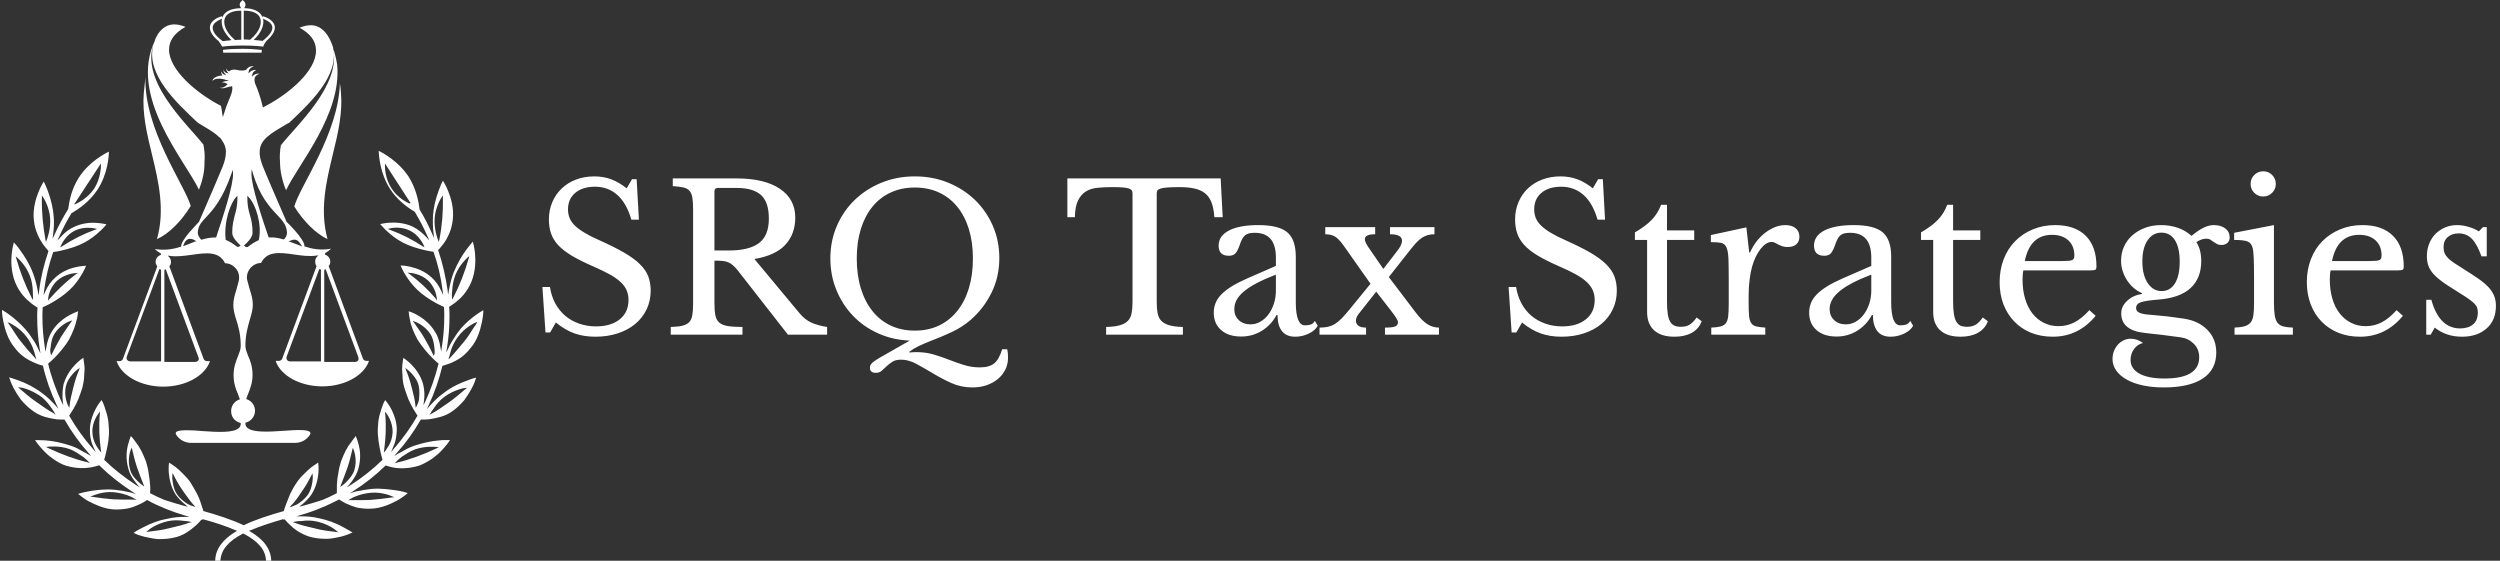
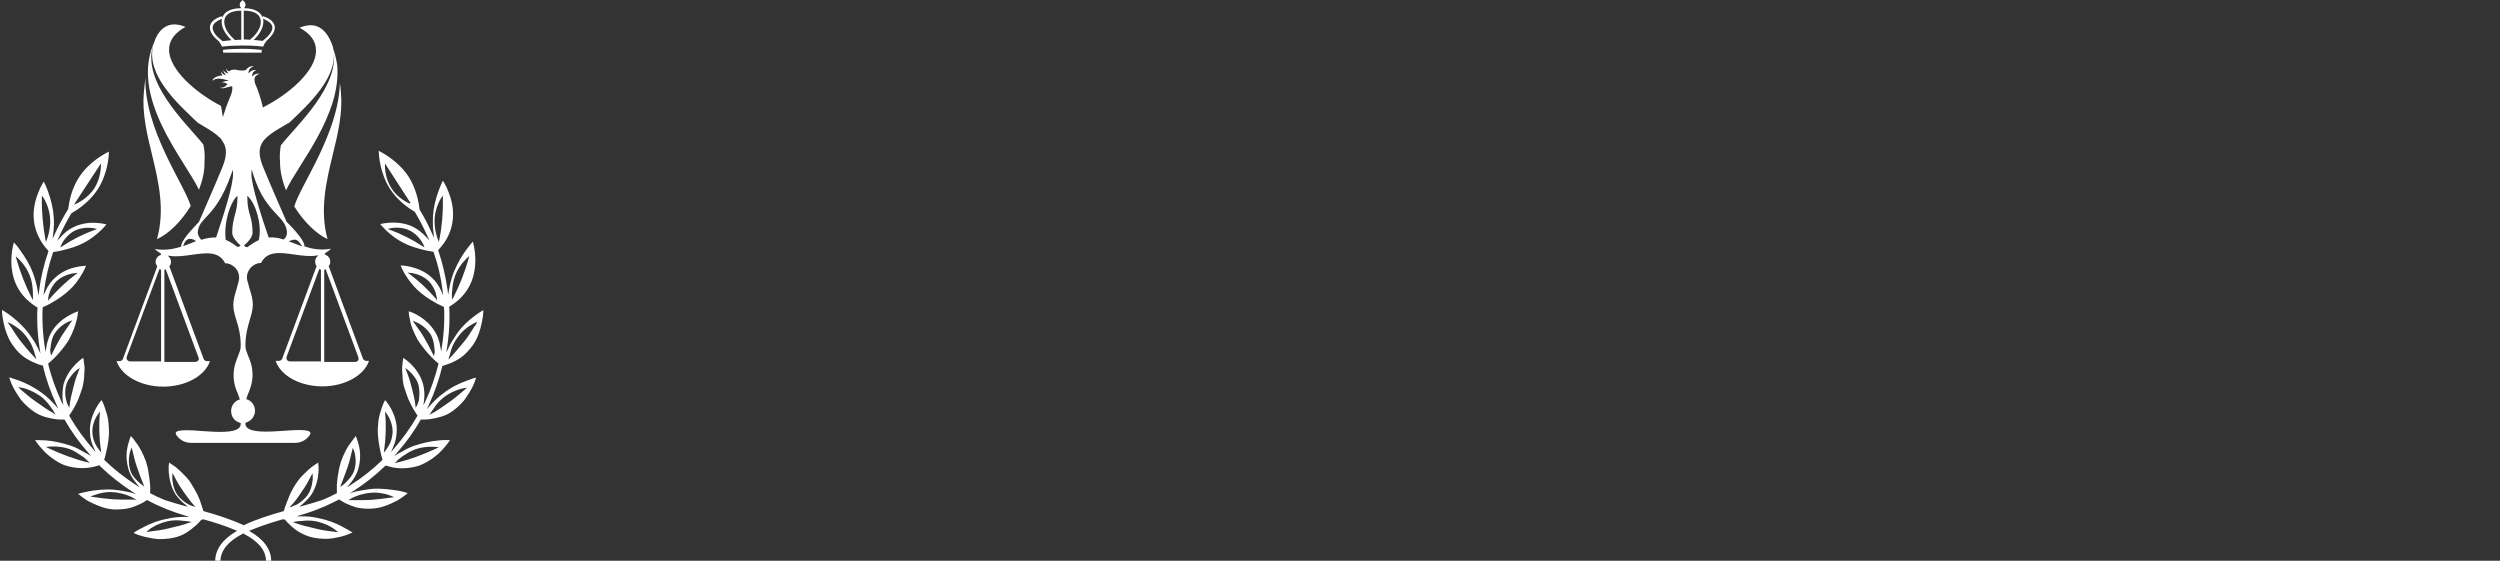
<svg xmlns="http://www.w3.org/2000/svg" width="1226" height="275" viewBox="0 0 1226 275" fill="none">
  <rect x="0" y="0" width="1226" height="275" fill="#333333" stroke="none" />
  <path d="M74.548 75.844C71.989 65.489 69.699 55.538 70.507 45.721C70.776 42.897 71.046 40.342 71.315 37.922C70.642 63.472 90.308 90.232 93.541 100.99C88.961 108.521 82.765 114.707 76.973 117.262C81.014 103.007 77.781 89.156 74.548 75.844ZM109.301 24.474C109.436 25.012 109.436 25.55 109.436 25.819H128.295C128.295 25.55 128.294 25.012 128.429 24.474C125.6 24.205 122.368 23.936 118.865 23.936C115.228 23.936 111.995 24.071 109.301 24.474ZM237 152.09C237 152.359 237 152.763 237 153.301C236.865 154.645 236.731 156.259 236.326 158.007C235.518 161.773 234.171 166.748 230.804 170.648C229.187 172.665 227.571 174.279 225.82 175.489C224.203 176.565 222.452 177.506 220.701 178.178C219.489 178.582 218.276 178.985 217.199 179.389H216.929V179.523C215.313 186.112 213.158 192.433 210.329 198.484L209.386 200.636L210.868 198.888C212.619 197.005 214.639 194.853 217.468 192.836C221.374 189.743 225.685 187.861 228.648 186.785C230.938 185.844 232.689 185.306 233.498 185.171C233.228 186.112 232.555 188.264 231.208 190.685C230.4 192.164 229.187 194.181 227.705 196.198C225.954 198.215 224.203 199.963 222.317 201.308C220.566 202.653 218.546 203.729 216.121 204.401C214.235 204.939 212.349 205.342 210.463 205.611C209.116 205.746 207.904 205.746 206.692 205.746H206.422L206.288 205.88C203.055 211.528 199.148 217.042 194.703 222.017L193.356 223.631L195.107 222.555C195.646 222.286 196.185 221.883 196.858 221.614C198.475 220.672 200.63 219.462 202.92 218.655C207.365 217.176 211.676 216.235 215.447 215.966C217.872 215.697 219.758 215.831 220.701 215.831C220.162 216.638 218.815 218.521 216.929 220.538C216.256 221.21 215.582 222.017 214.774 222.689C213.831 223.496 212.888 224.169 212.08 224.841C209.655 226.455 207.635 227.531 205.614 228.337C200.361 229.951 195.781 229.817 192.952 229.279C191.74 229.01 190.393 228.741 189.315 228.337H189.046L188.911 228.472C184.196 233.044 178.943 237.213 173.42 240.709L171.534 241.919L173.689 241.247C174.363 240.978 174.902 240.978 175.441 240.844C177.192 240.44 179.347 240.171 182.176 239.768C186.756 239.364 191.201 240.037 194.973 240.575C197.397 240.978 199.148 241.516 199.957 241.785C199.283 242.457 197.532 243.802 195.107 245.281C191.336 247.298 186.89 249.315 181.906 249.45C179.616 249.584 177.192 249.315 175.037 248.912C173.151 248.374 171.4 247.702 169.648 246.895C168.571 246.357 167.493 245.685 166.415 245.012L166.281 244.878L166.146 245.012C163.721 246.223 161.297 247.433 158.872 248.509H158.737C155.1 250.122 151.329 251.467 147.557 252.543L145.402 253.215H147.692C150.251 253.215 153.215 253.35 156.448 254.156C160.354 254.963 164.395 256.308 168.436 258.594C170.591 259.67 172.208 260.746 172.881 261.149C171.938 261.553 169.918 262.494 167.224 263.166C164.799 263.704 162.778 264.108 160.758 264.242C158.064 264.242 155.639 264.108 153.349 263.57C151.194 263.166 149.039 262.225 146.884 261.015C145.267 260.073 143.651 258.863 142.304 257.518C141.361 256.711 140.552 255.77 139.744 254.829L139.61 254.694L139.071 254.829C139.071 254.829 139.071 254.829 138.936 254.829V254.56L138.532 254.694C133.817 256.039 127.89 257.922 122.772 260.073L122.098 260.342L122.637 260.611C129.507 264.645 132.874 269.352 133.009 275H130.45C130.315 269.755 126.678 265.452 119.404 261.687L119.269 261.553L119.135 261.687C111.861 265.452 108.358 269.755 108.089 275H105.53C105.664 269.352 109.032 264.645 115.767 260.611L116.306 260.342L115.632 260.073C110.648 257.922 104.856 256.039 99.737 254.694L99.333 254.56V254.963C99.199 254.963 99.064 254.963 98.929 254.829H98.794L98.66 254.963C97.852 255.905 97.043 256.846 96.1 257.653C94.619 258.998 93.137 260.073 91.521 261.149C89.365 262.494 87.21 263.301 85.055 263.704C82.765 264.242 80.34 264.377 77.646 264.377C75.626 264.242 73.605 263.839 71.18 263.301C68.352 262.628 66.331 261.822 65.523 261.284C66.196 260.746 67.813 259.804 69.968 258.729C74.009 256.577 78.05 255.098 81.957 254.425C85.189 253.619 88.153 253.484 90.712 253.484H93.002L90.712 252.812C84.381 250.929 78.185 248.509 72.258 245.281L72.123 245.147L71.989 245.281C71.046 245.954 69.968 246.626 68.756 247.164C67.004 247.971 65.119 248.778 63.368 249.181C61.078 249.719 58.788 249.853 56.363 249.853C51.379 249.719 46.934 247.567 43.162 245.685C40.737 244.205 39.121 242.861 38.313 242.188C39.121 241.919 41.007 241.381 43.297 240.978C47.069 240.306 51.514 239.768 56.094 240.171C58.922 240.44 61.078 240.844 62.829 241.247C63.368 241.381 63.906 241.516 64.58 241.65L66.735 242.323L64.849 241.112C59.327 237.482 54.073 233.447 49.358 228.875L48.82 228.203H48.55C47.338 228.606 46.126 228.875 44.913 229.144C42.084 229.682 37.639 229.951 32.251 228.337C30.231 227.665 28.21 226.589 25.785 224.841C24.843 224.169 23.9 223.496 23.091 222.689C22.283 221.883 21.475 221.21 20.936 220.538C19.05 218.521 17.703 216.638 17.164 215.831C18.107 215.831 19.993 215.831 22.418 215.966C26.189 216.235 30.5 217.176 34.945 218.655C37.37 219.462 39.39 220.672 41.007 221.614C41.68 221.883 42.219 222.286 42.758 222.555L44.644 223.631L43.297 222.017C38.852 217.042 34.945 211.528 31.712 205.88L31.578 205.746H31.308C30.096 205.746 28.749 205.746 27.537 205.611C25.651 205.342 23.765 204.939 21.879 204.401C19.454 203.594 17.299 202.518 15.683 201.174C13.797 199.829 12.046 198.081 10.295 196.064C8.813 194.046 7.6 192.029 6.792 190.55C5.445 187.995 4.772 185.978 4.502 185.037C5.31 185.306 7.196 185.844 9.352 186.65C12.315 187.726 16.626 189.743 20.532 192.702C23.226 194.584 25.381 196.87 27.133 198.753L28.614 200.501L27.671 198.35C24.842 192.298 22.552 185.978 21.071 179.389V179.254H20.801C19.589 178.985 18.377 178.582 17.299 178.044C15.548 177.372 13.797 176.43 12.18 175.355C10.429 174.144 8.678 172.531 7.196 170.513C3.829 166.479 2.482 161.638 1.674 157.873C1.269 156.125 1.135 154.511 1 153.166C1 152.628 1 152.225 1 151.956C2.886 153.032 9.486 157.335 14.336 163.79C14.605 164.193 14.874 164.597 15.144 165C16.221 166.479 17.299 168.093 17.973 169.572C18.377 170.245 18.646 170.782 18.781 171.186L19.858 173.337L19.454 170.917C18.646 165.807 18.242 160.697 18.242 155.721C18.242 154.377 18.242 152.897 18.377 151.149V150.88L18.242 150.746C17.164 150.073 16.087 149.401 15.144 148.594C12.719 146.711 9.486 143.484 7.466 138.509C5.31 133.13 5.445 127.616 5.715 124.792C5.984 121.968 6.523 119.817 6.792 118.875C7.466 119.548 8.678 120.892 10.025 122.91C11.911 125.465 14.47 129.364 16.221 134.071C17.164 136.626 17.973 139.45 18.511 142.677L18.916 144.963L19.185 142.677C19.993 135.954 21.61 129.499 23.765 123.178V123.044L23.63 122.91C22.822 121.968 22.014 121.027 21.206 119.951C19.454 117.396 17.164 113.362 16.625 108.117C15.952 102.335 17.703 97.091 18.781 94.401C19.32 92.922 19.993 91.577 20.801 90.098C21.071 89.694 21.34 89.291 21.475 89.022C21.879 89.829 22.687 91.577 23.495 93.729C25.112 98.166 26.055 102.335 26.324 106.1C26.594 108.924 26.459 111.883 26.055 114.841L25.785 117.127L26.728 115.11C28.614 110.807 30.904 106.638 33.463 102.469V102.335C34.002 98.301 35.215 92.384 38.717 87.005C43.566 79.474 51.379 75.306 53.4 74.364C53.4 76.516 52.861 85.257 47.877 92.922C43.97 98.973 38.178 102.738 35.215 104.487H35.08C32.79 108.252 30.769 112.152 29.018 116.051L28.075 118.068L29.557 116.455C31.578 114.169 33.733 112.421 36.157 111.345C40.333 109.328 44.644 109.059 47.473 109.328C49.763 109.462 51.514 109.866 52.187 110C52.053 110.134 51.918 110.403 51.783 110.538C51.244 111.21 50.436 112.017 49.493 112.958C46.799 115.513 44.105 117.531 41.007 119.144C37.909 120.758 34.137 121.968 29.961 122.91C28.749 123.179 27.537 123.447 26.189 123.582H26.055V123.716C23.899 129.902 22.418 136.222 21.61 142.677L21.34 144.829L22.283 142.812C23.495 140.122 25.112 137.836 27.133 136.088C30.5 132.995 34.541 131.516 37.37 130.978C39.525 130.44 41.276 130.44 42.219 130.306C41.95 130.978 41.411 132.323 40.468 133.936C38.582 137.164 36.562 139.988 34.002 142.274C31.578 144.56 28.345 146.846 24.438 148.998C23.361 149.535 22.148 150.208 21.071 150.611L20.936 150.746V150.88C20.801 152.494 20.801 153.973 20.801 155.318C20.801 160.293 21.205 165.403 22.014 170.513L22.283 172.531L22.687 170.513C22.822 169.841 22.957 169.169 23.091 168.362C23.63 166.479 24.169 164.462 25.516 162.445C29.557 155.856 36.562 153.301 38.313 152.628C38.313 152.897 38.313 153.032 38.178 153.435C38.178 153.973 38.043 154.645 37.909 155.452C37.909 155.856 37.774 156.259 37.639 156.663C37.1 159.352 35.754 162.983 33.868 166.479C32.79 168.362 31.443 170.11 30.231 171.589C29.153 172.934 27.941 174.279 26.594 175.623C25.651 176.565 24.708 177.372 23.765 178.178L23.63 178.313V178.447C25.112 184.768 27.402 190.954 30.096 196.87L31.039 198.753L30.769 196.736C30.5 194.046 30.635 191.088 31.174 188.399C32.521 183.961 35.08 180.599 37.1 178.582C38.717 176.968 40.064 175.892 40.872 175.489C41.007 176.161 41.142 177.641 41.411 179.523C41.546 180.868 41.411 182.482 41.276 184.23C41.276 186.112 40.872 187.995 40.468 189.878C39.794 192.029 39.121 193.912 38.447 195.66C37.774 197.274 36.966 198.888 36.023 200.501C35.349 201.577 34.676 202.653 34.002 203.729L33.868 203.863L34.002 203.998C37.235 209.645 41.142 215.024 45.452 220L46.934 221.748L45.991 219.597C45.721 218.924 45.452 218.252 45.183 217.714C44.509 215.831 44.105 213.68 44.105 211.394C43.97 208.032 44.913 204.267 47.069 200.232C48.146 198.215 49.224 196.87 49.763 196.198C50.167 196.736 50.84 198.081 51.379 199.829C51.648 200.501 51.783 201.308 52.053 201.98C52.322 202.787 52.591 203.594 52.726 204.401C53.13 206.015 53.265 207.897 53.4 210.183C53.669 214.218 52.861 218.521 52.053 221.748C51.783 222.958 51.514 224.169 51.11 225.379V225.513L51.244 225.648C55.959 230.22 61.212 234.254 66.735 237.885L68.486 238.961L67.139 237.347C66.6 236.675 66.196 236.137 65.792 235.599C64.311 233.582 63.502 231.834 62.964 229.951C61.616 225.244 62.02 221.076 62.694 218.386C63.233 216.235 63.906 214.487 64.176 213.814C64.715 214.352 65.657 215.428 66.735 217.042C68.352 219.059 70.103 222.286 71.585 226.32C72.123 228.068 72.662 230.086 72.931 232.372C73.201 233.985 73.47 235.868 73.605 237.751C73.74 239.095 73.74 240.306 73.605 241.516V241.785L73.74 241.919C76.03 243.13 78.32 244.205 80.609 245.147L81.014 245.281C84.247 246.357 87.614 247.298 90.443 248.105L92.059 248.509L90.847 247.433C89.096 246.088 87.614 244.474 86.267 242.726C83.708 238.826 83.034 234.523 82.765 231.699C82.63 229.413 82.765 227.665 82.9 226.858C83.573 227.262 84.785 228.068 86.267 229.144C87.345 229.951 88.557 231.161 89.769 232.372C91.117 233.716 92.463 235.061 93.541 236.809C94.619 238.557 95.696 240.44 96.639 242.188C97.448 243.802 98.121 245.416 98.66 247.298C99.064 248.374 99.333 249.45 99.737 250.526V250.66H99.872C106.607 252.543 113.612 254.829 119.404 257.518L119.539 257.653L119.673 257.518C125.466 254.694 132.47 252.543 139.071 250.66H139.205V250.526C139.475 249.45 139.879 248.374 140.283 247.298C140.957 245.55 141.63 243.802 142.304 242.188C143.247 240.306 144.19 238.557 145.402 236.809C146.479 235.196 147.692 233.716 149.174 232.372C150.386 231.161 151.598 229.951 152.676 229.144C154.157 228.068 155.37 227.262 156.043 226.858C156.178 227.665 156.313 229.413 156.178 231.699C155.909 234.523 155.235 238.692 152.676 242.592C151.463 244.34 149.847 245.954 148.096 247.433L146.749 248.509L148.365 248.105C151.329 247.298 154.966 246.223 158.199 245.147C160.489 244.205 162.779 243.13 165.068 241.919L165.203 241.785V241.516C165.203 240.306 165.203 238.961 165.203 237.751C165.338 235.868 165.473 234.12 165.877 232.372C166.146 230.086 166.685 228.068 167.224 226.32C168.705 222.286 170.457 218.924 172.073 217.042C173.151 215.428 174.094 214.352 174.498 213.814C174.767 214.621 175.441 216.235 175.979 218.386C176.653 221.076 177.057 225.244 175.71 229.951C175.171 231.834 174.228 233.716 172.881 235.599C172.477 236.137 172.073 236.675 171.534 237.347L170.187 238.961L171.938 237.885C177.461 234.389 182.715 230.22 187.429 225.648L187.564 225.513V225.379C187.16 224.169 186.89 222.958 186.621 221.748C185.947 218.521 185.139 214.352 185.274 210.183C185.409 207.897 185.543 206.015 185.947 204.401C186.082 203.594 186.352 202.787 186.621 201.98C186.756 201.308 187.025 200.501 187.294 199.829C187.833 198.081 188.507 196.736 188.911 196.198C189.45 196.87 190.527 198.215 191.605 200.098C193.76 204.132 194.703 207.897 194.568 211.259C194.434 213.545 194.164 215.697 193.491 217.579C193.221 218.117 192.952 218.79 192.683 219.597L191.74 221.748L193.221 220C197.532 215.024 201.438 209.645 204.671 203.998L204.806 203.863L204.671 203.729C203.998 202.653 203.324 201.577 202.651 200.501C201.708 198.888 200.9 197.139 200.226 195.66C199.553 193.912 198.879 192.029 198.205 189.878C197.667 187.995 197.397 186.112 197.397 184.23C197.263 182.482 197.128 180.868 197.263 179.523C197.397 177.641 197.667 176.296 197.801 175.489C198.475 176.027 199.957 176.968 201.573 178.582C203.594 180.599 206.288 183.961 207.5 188.399C208.173 191.088 208.308 194.046 207.904 196.736L207.635 198.753L208.578 196.87C211.272 191.088 213.427 184.902 215.043 178.447V178.313L214.909 178.178C213.966 177.372 213.023 176.565 212.08 175.623C210.733 174.279 209.521 172.934 208.443 171.589C207.231 170.11 205.884 168.362 204.806 166.614C202.92 163.117 201.438 159.621 201.034 156.797C200.9 156.394 200.9 155.856 200.765 155.452C200.63 154.645 200.495 153.973 200.495 153.435C200.495 153.166 200.495 152.897 200.361 152.628C202.247 153.166 209.116 155.856 213.158 162.445C214.505 164.328 215.043 166.345 215.582 168.227C215.717 168.9 215.852 169.707 215.986 170.379L216.39 172.396L216.66 170.379C217.468 165.269 217.872 160.159 217.872 155.183C217.872 153.839 217.872 152.359 217.737 150.746V150.611L217.603 150.477C216.525 149.939 215.313 149.401 214.235 148.863C210.329 146.712 207.231 144.56 204.671 142.139C202.247 139.853 200.091 137.029 198.205 133.802C197.263 132.188 196.724 130.844 196.454 130.171C197.263 130.171 199.014 130.306 201.304 130.844C204.132 131.516 208.173 132.861 211.541 135.954C213.562 137.702 215.178 139.988 216.39 142.677L217.333 144.694L217.064 142.543C216.256 136.088 214.774 129.633 212.619 123.582V123.447H212.484C211.272 123.313 210.059 123.044 208.712 122.775C204.537 121.834 200.765 120.623 197.667 119.01C194.568 117.396 191.874 115.379 189.18 112.824C188.237 111.883 187.564 111.076 186.89 110.403C186.756 110.134 186.486 110 186.486 109.866C187.295 109.731 188.911 109.328 191.201 109.193C194.03 109.059 198.34 109.193 202.516 111.21C204.941 112.421 207.096 114.169 209.116 116.32L210.598 117.934L209.655 115.917C207.904 111.883 205.749 107.848 203.459 103.949L203.324 103.814C199.687 101.663 194.703 98.032 191.201 92.518C186.352 84.988 185.813 76.247 185.678 73.961C187.699 74.902 195.377 79.071 200.361 86.602C204.132 92.518 205.345 99.108 205.749 102.604V102.738C208.173 106.638 210.194 110.672 211.945 114.707L212.888 116.724L212.619 114.438C212.215 111.345 212.215 108.386 212.349 105.697C212.619 101.797 213.562 97.628 215.178 93.325C215.986 91.039 216.794 89.291 217.199 88.619C217.333 88.888 217.603 89.291 217.872 89.694C218.68 91.174 219.354 92.518 219.893 93.998C220.97 96.687 222.721 101.932 222.048 107.714C221.509 112.958 219.354 116.993 217.468 119.548C216.66 120.624 215.852 121.565 215.043 122.506L214.909 122.641V122.775C217.064 129.095 218.546 135.685 219.489 142.274L219.758 144.56L220.162 142.274C220.701 139.046 221.509 136.223 222.452 133.668C224.338 128.961 226.763 125.061 228.648 122.506C230.13 120.489 231.342 119.144 231.881 118.472C232.151 119.413 232.689 121.565 232.959 124.389C233.228 127.213 233.363 132.726 231.208 138.105C229.187 143.081 225.954 146.308 223.53 148.191C222.452 148.998 221.509 149.67 220.432 150.342L220.297 150.477V150.746C220.431 152.494 220.432 153.973 220.432 155.318C220.432 160.293 220.027 165.403 219.219 170.513L218.815 172.934L219.893 170.782C220.162 170.11 220.431 169.572 220.701 169.034C221.509 167.555 222.587 165.941 223.53 164.462C223.799 164.059 224.068 163.655 224.338 163.252C228.379 157.469 235.114 153.166 237 152.09ZM221.644 145.77L221.779 146.98L222.317 145.905C225.415 139.853 227.975 133.399 229.861 126.675L230.13 125.599L229.322 126.271C229.187 126.406 225.281 129.768 223.26 135.012C222.183 137.836 221.913 140.526 221.779 142.274C221.509 144.425 221.644 145.77 221.644 145.77ZM201.304 99.511L188.776 80.147V81.222C188.776 81.492 188.642 87.274 192.009 92.384C194.973 97.091 199.822 99.376 200.765 99.78H201.034L201.304 99.511ZM208.173 121.296L207.769 120.22C207.769 120.22 207.231 119.01 206.153 117.531C204.671 115.513 202.92 114.034 201.034 113.093C196.454 110.807 191.47 111.883 191.201 112.017L190.123 112.286L191.201 112.69C196.724 114.707 202.112 117.396 207.231 120.758L208.173 121.296ZM214.774 117.531L215.178 118.606L215.447 117.531C216.795 110.941 217.333 104.083 217.199 96.956V95.88L216.525 96.822C216.39 96.956 213.562 101.394 213.158 106.907C212.753 112.421 214.639 117.262 214.774 117.531ZM214.235 147.518V146.443C214.235 146.443 214.1 145.098 213.562 143.35C213.157 142.139 212.08 139.584 209.925 137.567C206.153 134.071 201.034 133.802 200.9 133.802L199.822 133.668L200.765 134.34C205.479 137.836 209.925 142.005 213.831 146.577L214.235 147.518ZM213.023 170.379C212.753 167.824 212.215 165.672 211.137 163.924C208.308 159.487 203.594 157.738 203.459 157.738L202.381 157.335L203.055 158.276C203.324 158.68 203.728 159.083 203.998 159.621C205.345 161.504 206.826 163.521 208.039 165.672C209.521 168.227 211.002 170.917 212.349 173.741L212.753 174.548L213.023 173.741C213.023 173.741 213.158 173.337 213.158 172.8C213.158 172.127 213.158 171.32 213.023 170.379ZM24.708 172.531C24.708 173.068 24.843 173.472 24.843 173.472L25.112 174.279L25.516 173.472C26.863 170.648 28.345 168.093 29.826 165.403C31.039 163.386 32.521 161.369 33.868 159.352C34.137 158.949 34.541 158.411 34.81 158.007L35.484 157.066L34.406 157.469C34.137 157.469 29.557 159.218 26.728 163.655C25.651 165.403 25.112 167.555 24.843 170.11C24.573 171.32 24.573 172.127 24.708 172.531ZM23.495 147.518L24.169 146.711C28.21 142.139 32.521 137.971 37.235 134.474L38.178 133.802L37.1 133.936C36.831 133.936 31.847 134.205 27.941 137.702C25.785 139.719 24.708 142.139 24.304 143.484C23.63 145.232 23.63 146.443 23.63 146.577L23.495 147.518ZM29.557 121.296L30.5 120.758C35.619 117.396 41.007 114.707 46.53 112.69L47.607 112.286L46.53 112.017C46.395 112.017 41.411 110.807 36.696 113.093C34.81 114.034 33.059 115.513 31.578 117.531C30.5 119.01 30.096 120.22 29.961 120.22L29.557 121.296ZM36.292 100.318L37.37 99.914C37.639 99.78 42.893 97.494 46.26 92.384C49.493 87.274 49.493 81.492 49.493 81.222V80.147L36.292 100.318ZM24.573 106.907C24.169 101.394 21.34 96.956 21.206 96.822L20.532 95.88V96.956C20.397 103.949 21.071 110.807 22.283 117.531L22.552 118.606L22.957 117.531C23.091 117.262 24.977 112.421 24.573 106.907ZM16.087 142.408C15.952 140.526 15.683 137.836 14.605 135.147C12.584 129.902 8.678 126.54 8.543 126.406L7.735 125.733L8.005 126.809C9.89 133.533 12.45 139.988 15.548 146.039L16.087 147.115L16.221 145.905C16.087 145.77 16.221 144.425 16.087 142.408ZM17.838 176.296L17.434 174.817C17.434 174.817 17.299 174.548 17.164 174.01C17.03 173.472 16.895 172.665 16.491 171.724C16.087 170.379 15.009 167.69 12.989 165.134C9.756 160.697 4.906 158.545 4.772 158.411L3.694 158.007L4.368 158.949C4.772 159.487 5.176 160.159 5.58 160.697C7.196 163.117 8.543 165.403 10.295 167.555C12.45 170.245 14.605 172.8 16.895 175.22L17.838 176.296ZM27.267 203.46L26.728 202.384C26.728 202.384 26.055 201.174 24.843 199.56C23.361 197.408 21.61 195.526 19.724 194.181C17.434 192.702 15.144 191.491 13.123 190.819C11.237 190.147 9.89 190.012 9.89 190.012L8.813 189.878L9.621 190.55C11.911 192.567 14.74 194.988 17.838 197.139L18.242 197.408C20.936 199.291 23.495 201.174 26.324 202.653L27.267 203.46ZM33.463 199.022L34.002 199.963L34.137 198.888C34.406 196.064 35.215 193.105 35.888 190.281L36.023 189.878C36.696 186.785 37.774 183.826 38.717 181.54L39.121 180.465L38.043 181.137C38.043 181.137 36.966 181.944 35.753 183.289C33.868 185.44 32.79 187.323 32.386 189.205C31.712 191.76 31.982 194.315 32.386 195.929C32.79 197.812 33.463 199.022 33.463 199.022ZM44.105 227.127L43.297 226.32C43.297 226.32 42.354 225.245 40.737 224.034L40.333 223.765C38.717 222.69 36.696 221.21 34.272 220.269C28.884 218.386 23.899 219.059 23.63 219.059L22.552 219.193L23.63 219.731C30.231 222.824 36.696 225.245 43.027 226.724L44.105 227.127ZM49.628 221.883L49.493 220.807C48.685 215.024 48.416 208.973 48.954 202.922L49.089 201.846L48.416 202.653C48.281 202.787 45.048 206.822 45.317 211.932C45.317 214.218 46.126 216.773 47.203 218.521C48.146 220.134 48.954 221.076 48.954 221.076L49.628 221.883ZM67.005 245.281L66.062 244.609C66.062 244.609 64.849 243.802 63.098 243.13C61.212 242.323 58.518 241.65 55.824 241.381C50.301 240.844 45.452 243.13 45.317 243.13L44.24 243.533L45.317 243.667C48.82 244.205 52.322 244.609 55.69 244.878C58.518 245.012 61.212 245.012 63.906 245.012H65.792L67.005 245.281ZM70.776 238.692L70.372 237.616C69.294 234.927 68.217 232.103 67.139 229.01C66.196 226.186 65.523 223.362 64.849 220.538L64.58 219.462L64.176 220.403C64.041 220.672 62.29 225.245 63.772 230.22C64.445 232.775 66.062 234.523 67.409 235.868C68.756 237.213 69.699 237.885 69.833 237.885L70.776 238.692ZM94.08 256.039L92.868 255.77C92.868 255.77 91.521 255.501 89.5 255.367C87.749 255.098 84.92 254.963 82.091 255.636C79.397 256.308 76.973 257.249 75.221 258.325C73.47 259.267 72.527 260.208 72.527 260.208L71.719 260.88L72.797 260.746C76.164 260.342 79.667 259.939 83.169 258.998L84.247 258.729C87.21 258.056 90.039 257.384 92.868 256.308L94.08 256.039ZM95.831 248.643L95.158 247.836C93.272 245.819 91.79 243.533 90.174 241.381L89.635 240.575C87.883 238.154 86.402 235.465 85.189 233.044L84.651 231.968L84.516 233.044C84.516 233.044 84.381 234.389 84.651 236.137C85.055 238.961 85.728 240.978 86.941 242.592C88.422 244.743 90.578 246.223 92.059 247.164C93.676 248.105 94.888 248.24 95.023 248.374L95.831 248.643ZM144.863 255.77L143.651 256.039L144.728 256.443C147.557 257.518 150.386 258.191 153.349 258.863L154.427 259.132C157.929 260.073 161.431 260.477 164.799 260.88L165.877 261.015L165.068 260.342C165.068 260.342 163.991 259.401 162.374 258.46C160.623 257.384 158.199 256.443 155.505 255.77C152.541 255.098 149.847 255.232 148.096 255.501C146.21 255.501 144.863 255.77 144.863 255.77ZM145.806 247.298C147.288 246.357 149.308 244.878 150.925 242.726C152.002 241.112 152.81 239.095 153.215 236.271C153.484 234.389 153.349 233.179 153.349 233.179L153.215 232.103L152.676 233.179C151.463 235.599 149.982 238.289 148.231 240.709L147.692 241.516C146.21 243.802 144.594 246.088 142.708 247.971L142.034 248.778L143.112 248.509C142.977 248.374 144.189 248.105 145.806 247.298ZM170.187 236.002C171.534 234.523 173.151 232.775 173.824 230.355C175.306 225.379 173.555 220.807 173.42 220.538L173.016 219.597L172.747 220.672C172.073 223.496 171.4 226.32 170.457 229.144C169.379 232.237 168.301 234.927 167.224 237.751L166.82 238.826L167.763 238.154C167.897 238.02 168.975 237.347 170.187 236.002ZM170.726 245.281H171.804H173.689C176.249 245.281 179.078 245.281 181.906 245.147C185.274 244.878 188.776 244.474 192.279 243.936L193.356 243.802L192.279 243.399C192.009 243.264 187.295 241.112 181.772 241.65C179.078 241.919 176.384 242.592 174.498 243.399C172.612 244.071 171.534 244.878 171.534 244.878L170.726 245.281ZM190.662 218.521C191.74 216.773 192.413 214.352 192.548 211.932C192.683 206.822 189.584 202.787 189.45 202.653L188.776 201.846L188.911 202.922C189.45 208.973 189.18 215.024 188.372 220.807L188.237 221.883L189.046 221.076C188.911 221.076 189.719 220.134 190.662 218.521ZM193.626 227.127L194.703 226.858C201.034 225.379 207.5 222.958 214.1 219.866L215.178 219.328L214.1 219.193C213.831 219.193 208.847 218.521 203.459 220.403C201.034 221.345 199.014 222.69 197.397 223.765L196.993 224.034C195.377 225.245 194.434 226.186 194.434 226.32L193.626 227.127ZM205.345 189.205C204.941 187.323 203.863 185.306 201.977 183.289C200.765 181.944 199.687 181.137 199.687 181.137L198.744 180.465L199.148 181.54C200.091 183.826 201.169 186.919 201.842 189.878L201.977 190.281C202.651 193.105 203.459 195.929 203.728 198.888L203.863 199.963L204.402 199.022C204.402 199.022 205.075 197.812 205.479 196.064C205.614 194.315 205.884 191.895 205.345 189.205ZM210.463 203.46L211.541 202.922C214.37 201.443 216.929 199.56 219.623 197.677L220.027 197.408C223.126 195.257 225.82 192.836 228.244 190.819L229.052 190.147L227.975 190.281C227.975 190.281 226.628 190.416 224.742 191.088C222.721 191.76 220.432 192.836 218.142 194.45C215.717 196.198 213.966 198.35 213.023 199.829C211.811 201.443 211.137 202.518 211.137 202.653L210.463 203.46ZM234.037 157.873L232.959 158.276C232.689 158.411 227.975 160.562 224.742 165C222.721 167.555 221.644 170.245 221.24 171.589C220.97 172.531 220.701 173.472 220.566 174.01C220.431 174.548 220.431 174.817 220.297 174.817L219.893 176.296L220.97 175.22C223.26 172.8 225.281 170.245 227.571 167.555C229.322 165.403 230.804 163.117 232.285 160.697C232.689 160.159 233.094 159.487 233.498 158.949L234.037 157.873ZM140.283 93.325C145.941 80.954 167.763 56.076 165.338 31.602C164.799 28.509 164.126 25.819 163.317 23.533C167.493 41.822 145.132 61.724 137.724 71.271C137.32 73.692 137.05 76.516 137.32 79.34C137.32 83.912 138.397 88.753 140.283 93.325ZM144.324 101.259C148.904 108.655 155.1 114.707 160.623 117.262C156.717 103.007 159.95 89.156 163.183 75.844C165.742 65.489 168.032 55.538 167.224 45.721C167.089 43.973 166.954 42.359 166.685 40.746C166.011 65.624 147.153 91.039 144.324 101.259ZM77.242 17.482C76.838 18.02 76.569 18.692 76.164 19.364C76.434 18.692 76.838 18.154 77.242 17.482ZM76.03 19.768C62.829 47.335 90.712 78.533 97.582 93.056C99.333 88.484 100.411 83.778 100.276 79.474C100.546 76.381 100.276 73.423 99.737 70.868C91.386 60.379 67.409 38.729 76.03 19.768ZM130.989 19.768L130.45 20.306H130.584C129.911 20.978 129.372 21.919 129.103 22.861C125.062 22.323 120.347 22.323 119 22.323C117.653 22.323 113.073 22.323 108.897 22.861C108.493 21.919 107.954 21.113 107.281 20.306H107.416L106.742 19.768C103.913 17.347 102.701 15.061 102.97 12.909C103.374 10.086 106.607 8.606 108.763 7.934L108.897 8.606L109.301 7.934C110.514 5.513 113.477 4.169 117.653 4.034H118.326L117.922 3.496C117.384 2.689 117.384 1.479 118.192 0.807L119 0L119.808 0.807C120.482 1.479 120.616 2.689 120.078 3.496L119.673 4.034H120.347C124.253 4.169 127.217 5.513 128.429 7.8L128.833 8.472L128.968 7.934C131.123 8.606 134.221 10.086 134.76 12.909C135.03 15.061 133.683 17.347 130.989 19.768ZM113.477 19.633L112.938 19.095C109.84 16.003 108.358 12.641 108.763 9.682L108.897 9.144L108.358 9.413C106.742 10.086 104.587 11.296 104.317 13.178C104.048 15.061 105.53 17.482 109.032 20.037L109.167 20.171H109.301C110.379 20.037 111.591 19.902 112.938 19.768L113.477 19.633ZM118.326 5.245H118.057C113.881 5.245 111.187 6.589 110.244 9.01C109.436 11.296 110.244 15.33 115.094 19.499L115.228 19.633H115.363C116.441 19.499 117.249 19.499 118.057 19.499H118.326V5.245V5.245ZM127.621 9.01C126.813 6.589 123.984 5.245 119.808 5.245H119.539V19.364H119.808C120.616 19.364 121.559 19.364 122.502 19.499H122.637L122.772 19.364C127.621 15.33 128.429 11.296 127.621 9.01ZM133.548 13.178C133.279 11.296 131.123 10.086 129.507 9.413L128.968 9.144L129.103 9.682C129.507 12.506 128.025 16.003 124.927 19.095L124.388 19.633H125.062C126.409 19.768 127.621 19.902 128.699 20.037H128.833L128.968 19.902C132.201 17.347 133.817 15.061 133.548 13.178ZM123.715 36.712L123.58 37.653L124.253 36.98C124.927 36.443 125.87 35.905 127.352 36.174C126.409 36.443 125.466 36.98 124.927 38.056C124.658 39.132 124.792 40.477 125.466 41.822C126.409 43.973 127.89 48.142 128.833 52.31L128.968 52.714L129.372 52.445C141.765 46.125 155.1 34.694 154.966 24.743C154.966 20.171 152.272 16.54 146.884 13.582C150.925 11.968 154.158 11.968 156.852 13.582C159.546 15.196 161.701 18.288 163.317 23.13C166.55 37.249 151.598 50.966 141.495 60.513L141.63 60.245L140.687 60.782C132.874 65.355 127.621 68.313 127.352 74.095C127.217 75.978 127.621 78.13 128.564 80.685C128.699 81.088 128.833 81.492 128.968 81.76C133.548 92.922 140.552 108.655 140.552 108.79L140.687 108.924C140.822 109.059 149.308 117.262 149.308 120.623V120.892H149.578C152.676 121.968 156.986 122.91 162.374 121.968C161.566 122.775 160.623 123.447 159.68 123.985H159.546L159.276 124.792L159.546 124.927C161.027 125.465 161.97 126.809 161.97 128.289C161.97 128.961 161.836 129.768 161.297 130.306L161.162 130.44L178 175.892C178.269 176.565 178.943 176.968 179.616 176.968H180.963C178.539 184.23 168.975 189.474 158.064 189.474C147.153 189.474 137.589 184.23 135.164 176.968H136.781C137.454 176.968 138.128 176.565 138.397 175.892L155.235 130.575V130.44L155.1 130.306C154.696 129.633 154.562 128.961 154.562 128.289C154.562 127.347 154.831 126.54 155.505 125.868L156.178 125.196L155.235 125.33C151.733 125.868 147.826 125.33 144.189 124.792C137.454 123.851 130.989 122.91 128.025 128.961C125.87 128.961 123.984 130.037 122.637 131.65C121.29 133.399 120.751 135.55 121.29 137.567C121.694 139.181 122.098 140.66 122.502 142.005C123.311 144.56 123.984 146.846 123.984 149.401C123.984 151.956 123.311 154.108 122.502 156.797C121.559 160.159 120.347 164.059 120.347 169.572C120.347 171.186 121.021 172.8 121.694 174.548C122.772 176.968 123.849 179.792 123.849 183.826C123.849 187.861 122.637 190.685 121.694 193.105C121.425 193.912 121.021 194.584 120.886 195.391L120.751 195.66L121.021 195.795C123.445 196.601 125.062 198.888 125.062 201.443C125.062 204.132 123.176 206.553 120.616 207.225L120.347 207.359V207.628C120.347 208.435 120.616 209.242 121.29 209.78C123.984 212.2 131.662 211.797 139.205 211.259C145.132 210.856 151.329 210.452 152.137 212.066C152.406 212.469 152.137 213.142 151.463 213.949C149.847 215.966 147.422 217.176 144.728 217.176H93.676C90.982 217.176 88.557 215.966 86.941 213.949C86.267 213.142 85.998 212.469 86.267 212.066C86.671 211.259 88.826 210.99 91.521 210.99C93.811 210.99 96.505 211.125 99.199 211.394C106.742 211.932 114.555 212.335 117.114 209.914C117.788 209.377 118.057 208.57 118.057 207.763V207.494L117.788 207.359C115.094 206.687 113.342 204.401 113.342 201.577C113.342 199.022 114.959 196.736 117.384 195.929L117.653 195.795L117.518 195.526C117.249 194.853 116.979 194.046 116.71 193.24C115.632 190.819 114.555 187.995 114.555 183.961C114.555 179.927 115.767 177.103 116.71 174.682C117.384 172.934 118.057 171.32 118.057 169.707C118.057 164.193 116.979 160.293 115.902 156.932C115.094 154.377 114.42 152.09 114.42 149.535C114.42 146.98 115.094 144.829 115.902 142.139C116.306 140.795 116.71 139.315 117.114 137.702C117.518 135.55 117.114 133.399 115.767 131.785C114.42 130.171 112.534 129.095 110.379 129.095C107.416 123.044 100.95 123.985 94.215 124.927C90.443 125.465 86.671 126.002 83.169 125.465L82.226 125.33L82.9 126.002C83.573 126.675 83.843 127.616 83.843 128.423C83.843 129.095 83.708 129.902 83.169 130.44L83.034 130.575L99.872 176.027C100.142 176.699 100.815 177.103 101.489 177.103H102.97C100.546 184.364 90.982 189.609 80.071 189.609C69.16 189.609 59.596 184.364 57.171 177.103H58.653C59.327 177.103 60 176.699 60.269 176.027L77.107 130.709V130.575L76.973 130.44C76.569 129.768 76.299 129.095 76.299 128.423C76.299 126.944 77.242 125.599 78.724 125.061L78.993 124.927L78.724 124.12H78.589C77.646 123.582 76.703 122.91 75.895 122.103C80.071 122.775 83.977 122.506 88.557 121.027H88.826V120.758C88.826 117.396 97.447 109.059 97.447 108.924L97.582 108.79C97.582 108.655 104.587 92.922 109.167 81.76C110.244 79.071 110.783 76.65 110.783 74.633C110.783 74.364 110.783 74.23 110.783 73.961C110.648 72.213 110.11 70.599 109.032 69.12C108.897 68.851 108.628 68.582 108.493 68.313C108.493 68.178 108.358 68.178 108.358 68.044L108.224 67.909C108.089 67.775 107.954 67.641 107.82 67.506C107.685 67.372 107.55 67.237 107.281 67.103L107.011 66.834C106.877 66.699 106.607 66.565 106.473 66.296C104.183 64.413 100.95 62.531 97.313 60.379L96.909 60.11C86.671 50.428 71.315 36.443 75.221 21.919C75.356 21.65 75.356 21.381 75.491 21.113C75.76 20.44 75.895 19.902 76.164 19.23C76.164 19.23 76.164 19.23 76.164 19.095C76.569 18.288 76.973 17.482 77.377 16.809C78.454 15.196 79.667 13.985 81.014 13.178C83.708 11.565 86.941 11.565 90.982 13.178C85.594 16.137 82.9 19.902 82.9 24.34C82.9 34.157 96.1 45.587 108.358 51.907C108.493 52.445 108.763 53.924 109.032 55.941L109.301 57.421L110.918 52.445C111.457 50.966 111.995 49.755 112.4 48.68C113.477 46.259 114.151 44.377 113.881 42.628V42.225L113.342 42.359C112.534 42.494 111.591 42.763 110.648 43.032C109.301 43.435 108.493 43.301 107.82 43.032C109.032 43.166 110.244 42.763 111.322 41.553L111.591 41.284L111.187 41.015C110.244 40.477 109.301 40.342 108.628 40.477C109.167 40.208 109.975 39.939 110.514 39.804L112.265 39.535L110.648 39.132C110.514 39.132 110.379 39.132 110.244 38.998C106.607 38.056 104.991 38.863 104.183 39.67C104.183 39.401 104.317 39.132 104.452 38.863C105.26 37.787 107.281 36.98 109.436 36.98H110.379L109.436 37.249C109.032 36.98 108.358 36.174 108.493 34.963C108.763 35.636 109.167 36.308 109.975 36.577L110.918 36.846L110.244 36.039C109.84 35.636 109.571 34.963 109.571 34.157C109.84 34.829 110.244 35.636 111.187 35.77L112.13 36.039L111.457 35.232C111.187 34.829 110.918 34.291 110.918 33.484C111.187 34.157 111.591 34.829 112.265 34.963H112.4L112.534 34.829C112.938 34.56 113.881 34.022 115.228 34.157C115.498 34.157 115.902 34.291 116.171 34.291C117.518 34.56 119.135 34.829 120.616 34.291H120.751V34.157C121.021 33.753 122.233 32.139 124.523 32.543C123.445 32.812 122.233 33.619 121.963 34.963L121.829 36.039L122.502 35.367C123.176 34.694 124.253 34.157 125.735 34.291C125.196 34.56 123.849 35.232 123.715 36.712ZM78.858 132.457V132.188L78.185 131.919L62.155 174.951C62.021 175.489 62.02 176.161 62.425 176.565C62.829 176.968 63.233 177.237 63.906 177.237H78.993V132.457H78.858ZM81.283 132.054L80.609 132.323V177.506H95.696C96.235 177.506 96.774 177.237 97.178 176.834C97.582 176.43 97.582 175.758 97.313 175.22L81.283 132.054ZM96.235 118.337L95.696 117.934C94.484 117.127 93.272 116.993 92.329 117.262C91.251 117.665 90.578 118.606 90.039 120.086L89.769 120.758L90.443 120.489C91.655 120.086 92.868 119.548 93.945 119.144C94.484 118.875 95.023 118.741 95.562 118.472L96.235 118.337ZM114.285 84.988L114.151 83.24L113.612 84.853C109.032 98.032 104.452 102.873 101.219 106.369C99.064 108.655 97.448 110.269 97.043 113.362C96.774 115.11 97.717 116.455 98.525 117.396L98.66 117.531H98.929C101.489 116.724 103.644 116.455 105.664 116.455H105.934L106.068 116.186C109.167 106.907 114.555 90.636 114.285 84.988ZM118.057 120.355L117.788 120.22C116.845 119.413 113.881 116.589 113.881 114.169C113.881 110.269 114.555 108.117 115.094 105.697C115.767 103.411 116.441 100.99 116.441 96.822V96.015L115.902 96.553C113.073 99.377 109.706 108.655 110.648 117.396V117.665H110.783C112.669 118.472 114.42 119.548 116.306 121.027H116.441H116.845C117.249 121.027 117.653 120.758 117.788 120.489L118.057 120.355ZM121.829 96.553L121.29 96.015V96.822C121.29 100.99 121.963 103.411 122.637 105.697C123.31 107.983 123.849 110.269 123.849 114.169C123.849 116.455 121.155 119.144 119.943 120.086L119.673 120.22L119.808 120.489C120.078 120.892 120.482 121.161 120.886 121.161H121.29H121.425C123.311 119.682 125.062 118.606 126.813 117.8L126.947 117.665V117.531C128.564 110.135 125.466 100.183 121.829 96.553ZM140.687 113.362C140.283 110 138.263 107.848 135.703 105.159C132.201 101.394 127.352 96.284 123.984 84.853L123.445 82.971L123.31 84.988C123.041 90.77 129.103 108.79 131.662 116.186L131.797 116.455H132.066C134.221 116.32 136.377 116.589 138.936 117.396H139.205L139.34 117.262C140.014 116.724 140.957 115.245 140.687 113.362ZM148.231 120.892L147.692 120.086C146.345 118.068 145.267 116.724 142.304 118.068L141.495 118.337L142.304 118.606C142.842 118.875 143.516 119.01 144.055 119.279C145.132 119.682 146.21 120.086 147.288 120.489L148.231 120.892ZM157.256 132.188L156.582 131.919L140.552 174.951C140.418 175.489 140.418 176.161 140.822 176.565C141.091 176.968 141.63 177.237 142.304 177.237H157.39V132.188H157.256ZM175.71 175.086L159.815 132.323L159.68 132.054L159.007 132.323V177.506H174.094C174.632 177.506 175.171 177.237 175.575 176.834C175.979 176.43 175.845 175.623 175.71 175.086Z" fill="white" />
-   <path d="M267.508 163.045L266 140.753H269.699C270.154 143.729 271.027 146.411 272.316 148.8C273.625 151.188 275.257 153.217 277.21 154.885C279.164 156.534 281.421 157.804 283.982 158.695C286.543 159.605 289.312 160.06 292.29 160.06C297.203 160.06 301.092 158.894 303.956 156.562C306.801 154.25 308.224 151.103 308.224 147.122C308.224 145.454 307.939 143.928 307.37 142.545C306.82 141.142 305.881 139.796 304.553 138.507C303.226 137.218 301.442 135.938 299.204 134.668C296.985 133.417 294.187 132.062 290.811 130.602C286.695 128.802 283.242 127.077 280.454 125.428C277.666 123.759 275.437 122.035 273.768 120.253C272.117 118.452 270.941 116.537 270.239 114.509C269.538 112.5 269.187 110.197 269.187 107.6C269.187 104.548 269.737 101.733 270.837 99.155C271.937 96.558 273.483 94.312 275.475 92.416C277.466 90.521 279.818 89.061 282.531 88.038C285.262 87.014 288.25 86.502 291.494 86.502C294.415 86.502 297.137 86.967 299.659 87.895C302.182 88.824 304.743 90.312 307.342 92.359L309.931 87.895H312.207L313.317 107.714H309.618C308.025 102.254 305.72 98.207 302.704 95.572C299.688 92.9 296.055 91.563 291.807 91.563C287.747 91.563 284.523 92.558 282.133 94.549C279.743 96.558 278.548 99.25 278.548 102.624C278.548 104.216 278.813 105.657 279.344 106.946C279.875 108.254 280.738 109.486 281.933 110.642C283.128 111.798 284.693 112.955 286.628 114.111C288.544 115.286 290.934 116.499 293.798 117.751C298.711 119.949 302.789 121.987 306.033 123.864C309.295 125.759 311.885 127.655 313.8 129.55C315.735 131.446 317.101 133.436 317.898 135.521C318.694 137.607 319.093 139.948 319.093 142.545C319.093 145.862 318.429 148.914 317.101 151.7C315.773 154.487 313.914 156.875 311.524 158.865C309.134 160.856 306.279 162.391 302.96 163.472C299.64 164.571 295.989 165.121 292.006 165.121C288.212 165.121 284.807 164.59 281.791 163.528C278.775 162.467 275.702 160.676 272.573 158.155L269.784 163.045H267.508ZM389.997 106.718C389.997 112.007 388.403 116.414 385.217 119.94C382.03 123.466 376.946 125.826 369.966 127.02L391.988 153.491C393.771 155.671 395.744 157.245 397.906 158.211C400.069 159.178 402.639 159.889 405.617 160.344V164.126H386.412L361.999 132.877C361.146 131.759 360.33 130.868 359.552 130.204C358.794 129.522 357.997 129.001 357.162 128.641C356.347 128.28 355.389 128.053 354.289 127.958C353.188 127.863 351.88 127.816 350.362 127.816V148.516C350.362 150.961 350.504 152.961 350.789 154.515C351.092 156.088 351.728 157.302 352.695 158.155C353.663 159.008 355.057 159.586 356.878 159.889C358.699 160.192 361.108 160.344 364.105 160.344V164.126H328.937V160.344C331.27 160.287 333.148 160.088 334.571 159.747C335.993 159.406 337.103 158.846 337.9 158.069C338.696 157.273 339.228 156.145 339.493 154.686C339.759 153.226 339.891 151.33 339.891 148.999V102.624C339.891 100.311 339.778 98.435 339.55 96.994C339.322 95.572 338.858 94.445 338.156 93.611C337.454 92.776 336.439 92.217 335.111 91.933C333.784 91.63 332.058 91.412 329.933 91.279V87.497H361.203C370.364 87.497 377.449 89.194 382.457 92.587C387.483 95.961 389.997 100.671 389.997 106.718ZM350.362 93.866V122.84H357.418C364.057 122.84 368.989 121.627 372.214 119.201C375.438 116.774 377.051 112.775 377.051 107.202C377.051 101.837 375.77 97.989 373.21 95.658C370.649 93.326 366.646 92.16 361.203 92.16H352.041C350.922 92.16 350.362 92.729 350.362 93.866ZM448.637 86.502C454.48 86.502 459.924 87.526 464.969 89.573C470.015 91.639 474.397 94.463 478.114 98.046C481.832 101.629 484.753 105.856 486.878 110.727C489.002 115.618 490.064 120.878 490.064 126.508C490.064 132.744 488.784 138.431 486.223 143.568C483.682 148.724 480.277 153.16 476.009 156.875C473.239 159.263 470.129 161.263 466.676 162.874C463.205 164.505 459.582 166.021 455.807 167.424C454.024 168.144 452.279 168.902 450.572 169.699C448.884 170.495 447.348 171.423 445.963 172.485V172.883C446.342 172.826 446.883 172.779 447.585 172.741C448.287 172.703 448.903 172.684 449.434 172.684C452.431 172.684 455.219 173.063 457.799 173.821C460.398 174.599 462.921 175.461 465.368 176.409C467.833 177.376 470.29 178.238 472.737 178.996C475.203 179.773 477.792 180.162 480.504 180.162C483.615 180.162 485.977 179.499 487.589 178.172C489.182 176.845 490.472 174.551 491.459 171.291H493.962C494.095 171.897 494.19 172.561 494.247 173.281C494.304 174.02 494.332 174.75 494.332 175.47C494.332 177.594 493.887 179.536 492.995 181.299C492.104 183.062 490.88 184.588 489.325 185.877C487.769 187.166 485.929 188.18 483.805 188.92C481.68 189.64 479.385 190 476.919 190C473.202 190 469.768 189.289 466.619 187.867C463.471 186.446 460.483 184.882 457.657 183.176C454.831 181.489 452.118 179.935 449.519 178.513C446.94 177.091 444.388 176.38 441.866 176.38C440.14 176.38 438.745 176.712 437.683 177.376C436.621 178.039 435.663 178.778 434.809 179.593C433.937 180.427 433.121 181.176 432.363 181.84C431.604 182.503 430.655 182.835 429.517 182.835C427.582 182.835 426.615 182.01 426.615 180.361C426.615 179.887 426.691 179.48 426.843 179.138C426.975 178.816 427.251 178.437 427.668 178.001C428.104 177.584 428.759 177.091 429.631 176.523C430.485 175.954 431.68 175.243 433.216 174.39L446.134 167.026C440.576 166.817 435.407 165.633 430.627 163.472C425.847 161.33 421.731 158.448 418.278 154.828C414.826 151.207 412.114 146.99 410.141 142.175C408.187 137.379 407.21 132.223 407.21 126.707C407.21 121.001 408.273 115.694 410.397 110.784C412.522 105.875 415.443 101.629 419.16 98.046C422.878 94.463 427.26 91.639 432.306 89.573C437.351 87.526 442.795 86.502 448.637 86.502ZM448.637 162.135C453.019 162.135 456.955 161.311 460.445 159.661C463.935 157.993 466.923 155.614 469.408 152.525C471.893 149.454 473.799 145.739 475.127 141.379C476.455 137.038 477.119 132.147 477.119 126.707C477.119 121.4 476.455 116.604 475.127 112.32C473.799 108.055 471.902 104.406 469.436 101.373C466.989 98.359 464.011 96.037 460.502 94.407C456.974 92.776 453.019 91.961 448.637 91.961C444.256 91.961 440.31 92.776 436.801 94.407C433.273 96.037 430.285 98.359 427.839 101.373C425.373 104.406 423.476 108.055 422.148 112.32C420.82 116.604 420.156 121.4 420.156 126.707C420.156 132.147 420.82 137.038 422.148 141.379C423.476 145.739 425.373 149.454 427.839 152.525C430.285 155.614 433.273 157.993 436.801 159.661C440.31 161.311 444.256 162.135 448.637 162.135ZM598.611 87.497L599.607 106.519H595.538C595.33 103.657 594.865 101.259 594.144 99.326C593.404 97.411 592.352 95.904 590.986 94.805C589.639 93.724 587.932 92.947 585.864 92.473C583.816 91.999 581.359 91.762 578.495 91.762C576.048 91.762 574.076 91.819 572.577 91.933C571.079 92.028 569.931 92.208 569.134 92.473C568.338 92.739 567.825 93.051 567.598 93.412C567.37 93.791 567.256 94.274 567.256 94.862V148.117C567.256 150.241 567.399 152.06 567.683 153.577C567.987 155.112 568.584 156.354 569.476 157.302C570.386 158.268 571.686 158.998 573.374 159.491C575.062 160.003 577.3 160.287 580.089 160.344V164.126H542.446V160.344C545.234 160.287 547.491 160.003 549.217 159.491C550.944 158.998 552.252 158.268 553.144 157.302C554.054 156.354 554.652 155.112 554.936 153.577C555.24 152.06 555.392 150.241 555.392 148.117V94.862C555.392 94.274 555.278 93.791 555.05 93.412C554.823 93.051 554.358 92.739 553.656 92.473C552.954 92.208 551.977 92.028 550.725 91.933C549.455 91.819 547.757 91.762 545.632 91.762C543.053 91.762 540.644 91.867 538.405 92.075C536.186 92.265 534.261 92.843 532.63 93.81C531.017 94.776 529.708 96.255 528.703 98.245C527.717 100.236 527.186 102.994 527.11 106.519H523.439V87.497H598.611ZM625.698 142.545V134.668C621.923 136.128 618.718 137.559 616.081 138.962C613.463 140.346 611.358 141.739 609.765 143.142C608.171 144.525 607.024 145.919 606.322 147.321C605.639 148.705 605.298 150.127 605.298 151.586C605.298 153.785 606.028 155.577 607.488 156.96C608.949 158.363 610.874 159.064 613.264 159.064C614.99 159.064 616.593 158.628 618.073 157.756C619.571 156.903 620.89 155.728 622.028 154.231C623.147 152.733 624.038 150.97 624.702 148.942C625.366 146.933 625.698 144.8 625.698 142.545ZM611.358 136.659L625.698 130.403V126.309C625.698 118.215 622.246 114.168 615.341 114.168C614.222 114.168 613.264 114.263 612.468 114.452C611.671 114.661 611.007 115.002 610.476 115.476C609.945 115.931 609.461 116.594 609.025 117.466C608.589 118.319 608.171 119.381 607.773 120.651C607.052 122.565 606.341 123.835 605.639 124.461C604.937 125.105 603.922 125.428 602.595 125.428C599.275 125.428 597.615 123.769 597.615 120.452C597.615 117.267 599.313 114.793 602.708 113.031C606.085 111.268 610.893 110.386 617.134 110.386C623.773 110.386 628.486 111.562 631.275 113.912C634.063 116.281 635.457 120.281 635.457 125.911V148.203C635.457 155.766 636.956 159.548 639.953 159.548C640.882 159.548 641.774 159.434 642.627 159.207C643.5 158.979 644.23 158.363 644.818 157.358L646.212 159.747C645.416 161.282 643.955 162.562 641.831 163.585C639.706 164.609 637.487 165.121 635.173 165.121C632.252 165.121 630.07 164.192 628.629 162.334C627.206 160.477 626.495 157.861 626.495 154.487H626.011C624.285 157.728 621.895 160.296 618.841 162.192C615.787 164.088 612.401 165.035 608.683 165.035C604.491 165.035 601.2 163.974 598.81 161.851C596.42 159.728 595.225 156.875 595.225 153.292C595.225 151.7 595.51 150.174 596.079 148.715C596.648 147.255 597.558 145.862 598.81 144.535C600.081 143.208 601.741 141.891 603.79 140.583C605.857 139.294 608.38 137.986 611.358 136.659ZM678.392 131.882L685.136 123.124C686.748 121.134 687.554 119.447 687.554 118.063C687.554 115.94 685.591 114.879 681.664 114.879V111.381H703.459V114.879C702.283 114.879 701.211 115.011 700.244 115.277C699.277 115.542 698.328 115.969 697.399 116.556C696.469 117.163 695.521 117.978 694.553 119.002C693.605 120.025 692.533 121.305 691.338 122.84L681.067 135.863L694.297 153.292C696.365 156.003 698.281 157.908 700.045 159.008C701.79 160.107 703.668 160.657 705.678 160.657V164.126H679.189V160.657C681.56 160.657 683.22 160.467 684.168 160.088C685.098 159.728 685.562 159.017 685.562 157.955C685.562 157.501 685.278 156.818 684.709 155.908C684.14 155.017 683.191 153.709 681.864 151.984L674.893 143.028L666.414 153.776C665.427 154.97 664.934 156.164 664.934 157.358C664.934 158.287 665.333 159.064 666.129 159.69C666.926 160.334 668.187 160.657 669.914 160.657V164.126H647.095V160.657C648.631 160.657 649.997 160.524 651.192 160.259C652.387 159.993 653.534 159.529 654.634 158.865C655.716 158.202 656.844 157.273 658.02 156.079C659.177 154.885 660.486 153.387 661.947 151.586L672.104 139.161L658.845 120.338C657.328 118.215 655.934 116.774 654.663 116.016C653.411 115.258 651.827 114.879 649.911 114.879V111.381H674.381V114.879C672.598 114.879 671.308 115.087 670.511 115.504C669.714 115.94 669.316 116.518 669.316 117.239C669.316 118.243 669.942 119.646 671.194 121.447L678.392 131.882ZM741.301 163.045L739.822 140.753H743.492C743.966 143.729 744.848 146.411 746.138 148.8C747.428 151.188 749.059 153.217 751.032 154.885C752.986 156.534 755.243 157.804 757.804 158.695C760.345 159.605 763.115 160.06 766.112 160.06C771.025 160.06 774.904 158.894 777.749 156.562C780.613 154.25 782.045 151.103 782.045 147.122C782.045 145.454 781.761 143.928 781.192 142.545C780.623 141.142 779.674 139.796 778.346 138.507C777.019 137.218 775.245 135.938 773.026 134.668C770.807 133.417 767.999 132.062 764.604 130.602C760.488 128.802 757.035 127.077 754.247 125.428C751.459 123.759 749.239 122.035 747.589 120.253C745.92 118.452 744.744 116.537 744.061 114.509C743.359 112.5 743.008 110.197 743.008 107.6C743.008 104.548 743.558 101.733 744.659 99.155C745.74 96.558 747.276 94.312 749.268 92.416C751.26 90.521 753.621 89.061 756.353 88.038C759.065 87.014 762.053 86.502 765.315 86.502C768.236 86.502 770.958 86.967 773.481 87.895C776.004 88.824 778.555 90.312 781.135 92.359L783.724 87.895H786.029L787.11 107.714H783.439C781.846 102.254 779.541 98.207 776.526 95.572C773.491 92.9 769.849 91.563 765.6 91.563C761.559 91.563 758.344 92.558 755.954 94.549C753.564 96.558 752.369 99.25 752.369 102.624C752.369 104.216 752.635 105.657 753.166 106.946C753.697 108.254 754.56 109.486 755.755 110.642C756.95 111.798 758.506 112.955 760.421 114.111C762.356 115.286 764.746 116.499 767.591 117.751C772.504 119.949 776.592 121.987 779.854 123.864C783.098 125.759 785.687 127.655 787.622 129.55C789.538 131.446 790.894 133.436 791.691 135.521C792.487 137.607 792.886 139.948 792.886 142.545C792.886 145.862 792.222 148.914 790.894 151.7C789.566 154.487 787.707 156.875 785.317 158.865C782.927 160.856 780.073 162.391 776.753 163.472C773.434 164.571 769.782 165.121 765.799 165.121C762.024 165.121 758.629 164.59 755.613 163.528C752.578 162.467 749.505 160.676 746.394 158.155L743.606 163.045H741.301ZM807.738 117.665H801.763V113.969C805.272 111.922 808.023 109.865 810.014 107.799C812.006 105.733 813.533 103.278 814.595 100.435H817.497V112.974H830.842V117.665H817.497V147.918C817.497 150.231 817.611 152.183 817.839 153.776C818.066 155.368 818.446 156.648 818.977 157.614C819.508 158.581 820.21 159.263 821.082 159.661C821.936 160.06 823.027 160.259 824.354 160.259C826.024 160.259 827.437 159.908 828.594 159.207C829.751 158.505 830.898 157.33 832.037 155.681L834.512 157.557C833.582 160.022 831.98 161.898 829.703 163.187C827.408 164.476 824.563 165.121 821.168 165.121C816.786 165.121 813.457 164.078 811.181 161.993C808.886 159.908 807.738 156.903 807.738 152.98V117.665ZM857.53 144.933V148.317C857.53 151.027 857.597 153.179 857.729 154.771C857.862 156.363 858.213 157.576 858.782 158.41C859.332 159.244 860.138 159.794 861.201 160.06C862.263 160.325 863.761 160.524 865.696 160.657V164.126H839.207V160.657C841.122 160.581 842.649 160.391 843.788 160.088C844.907 159.804 845.77 159.263 846.377 158.467C846.965 157.671 847.344 156.524 847.515 155.027C847.686 153.529 847.771 151.52 847.771 148.999V137.37C847.771 132.858 847.723 129.342 847.629 126.821C847.515 124.3 847.183 122.442 846.633 121.248C846.064 120.035 845.182 119.314 843.987 119.087C842.792 118.859 841.132 118.746 839.007 118.746V115.277L856.42 111.495L857.815 123.835H858.213C859.086 121.845 860.167 120.016 861.457 118.348C862.746 116.698 864.16 115.286 865.696 114.111C867.214 112.955 868.807 112.045 870.476 111.381C872.126 110.718 873.815 110.386 875.541 110.386C877.665 110.386 879.344 110.898 880.577 111.922C881.81 112.964 882.426 114.348 882.426 116.073C882.426 117.665 881.924 118.907 880.918 119.798C879.932 120.689 878.509 121.134 876.65 121.134C875.588 121.134 874.687 121.001 873.947 120.736C873.226 120.471 872.582 120.186 872.013 119.883C871.443 119.58 870.912 119.295 870.419 119.03C869.926 118.784 869.376 118.66 868.769 118.66C866.986 118.66 865.193 119.798 863.391 122.072C861.608 124.366 860.214 127.276 859.209 130.802C858.678 132.716 858.27 134.886 857.985 137.313C857.682 139.739 857.53 142.279 857.53 144.933ZM917.679 142.545V134.668C913.885 136.128 910.68 137.559 908.062 138.962C905.444 140.346 903.339 141.739 901.746 143.142C900.152 144.525 899.005 145.919 898.303 147.321C897.601 148.705 897.25 150.127 897.25 151.586C897.25 153.785 897.98 155.577 899.441 156.96C900.901 158.363 902.827 159.064 905.217 159.064C906.943 159.064 908.555 158.628 910.054 157.756C911.552 156.903 912.861 155.728 913.98 154.231C915.118 152.733 916.019 150.97 916.683 148.942C917.347 146.933 917.679 144.8 917.679 142.545ZM903.339 136.659L917.679 130.403V126.309C917.679 118.215 914.227 114.168 907.322 114.168C906.184 114.168 905.217 114.263 904.42 114.452C903.623 114.661 902.96 115.002 902.428 115.476C901.897 115.931 901.423 116.594 901.006 117.466C900.569 118.319 900.152 119.381 899.754 120.651C899.014 122.565 898.303 123.835 897.62 124.461C896.918 125.105 895.903 125.428 894.575 125.428C891.256 125.428 889.596 123.769 889.596 120.452C889.596 117.267 891.284 114.793 894.661 113.031C898.056 111.268 902.874 110.386 909.115 110.386C915.754 110.386 920.467 111.562 923.256 113.912C926.044 116.281 927.438 120.281 927.438 125.911V148.203C927.438 155.766 928.927 159.548 931.905 159.548C932.835 159.548 933.736 159.434 934.608 159.207C935.462 158.979 936.192 158.363 936.799 157.358L938.193 159.747C937.397 161.282 935.936 162.562 933.812 163.585C931.687 164.609 929.458 165.121 927.125 165.121C924.204 165.121 922.032 164.192 920.61 162.334C919.187 160.477 918.476 157.861 918.476 154.487H917.964C916.237 157.728 913.847 160.296 910.793 162.192C907.74 164.088 904.354 165.035 900.636 165.035C896.463 165.035 893.181 163.974 890.791 161.851C888.401 159.728 887.206 156.875 887.206 153.292C887.206 151.7 887.491 150.174 888.06 148.715C888.61 147.255 889.52 145.862 890.791 144.535C892.043 143.208 893.703 141.891 895.77 140.583C897.819 139.294 900.342 137.986 903.339 136.659ZM948.038 117.665H942.063V113.969C945.591 111.922 948.351 109.865 950.343 107.799C952.334 105.733 953.861 103.278 954.923 100.435H957.797V112.974H971.141V117.665H957.797V147.918C957.797 150.231 957.92 152.183 958.167 153.776C958.395 155.368 958.774 156.648 959.305 157.614C959.836 158.581 960.529 159.263 961.382 159.661C962.255 160.06 963.355 160.259 964.683 160.259C966.333 160.259 967.746 159.908 968.922 159.207C970.079 158.505 971.217 157.33 972.336 155.681L974.84 157.557C973.911 160.022 972.299 161.898 970.003 163.187C967.708 164.476 964.872 165.121 961.496 165.121C957.114 165.121 953.776 164.078 951.481 161.993C949.186 159.908 948.038 156.903 948.038 152.98V117.665ZM1024.63 152.098L1027.71 154.885C1022.07 161.709 1015.07 165.121 1006.71 165.121C1002.78 165.121 999.224 164.476 996.037 163.187C992.851 161.898 990.119 160.069 987.843 157.7C985.548 155.349 983.765 152.534 982.494 149.255C981.242 145.976 980.616 142.345 980.616 138.365C980.616 134.308 981.28 130.555 982.608 127.105C983.936 123.655 985.814 120.708 988.241 118.262C990.65 115.798 993.534 113.874 996.891 112.49C1000.25 111.088 1003.92 110.386 1007.9 110.386C1014.33 110.386 1019.31 112.13 1022.84 115.618C1026.35 119.106 1028.1 124.101 1028.1 130.602C1028.1 131.531 1027.92 132.09 1027.56 132.28C1027.2 132.489 1026.36 132.593 1025.03 132.593H992.253C992.121 133.124 992.026 133.768 991.969 134.526C991.893 135.285 991.855 136.128 991.855 137.057C991.855 140.507 992.272 143.644 993.107 146.468C993.941 149.293 995.137 151.7 996.692 153.69C998.247 155.681 1000.11 157.216 1002.27 158.297C1004.43 159.396 1006.84 159.946 1009.5 159.946C1012.28 159.946 1014.87 159.33 1017.26 158.098C1019.65 156.884 1022.11 154.885 1024.63 152.098ZM992.965 128.015H1011.29C1012.62 128.015 1013.68 127.977 1014.47 127.901C1015.27 127.844 1015.87 127.712 1016.27 127.503C1016.67 127.314 1016.93 127.029 1017.06 126.65C1017.2 126.29 1017.26 125.816 1017.26 125.229C1017.26 122.177 1016.29 119.731 1014.33 117.893C1012.36 116.073 1009.69 115.163 1006.31 115.163C999.139 115.163 994.691 119.447 992.965 128.015ZM1060.08 142.744C1062.87 142.744 1065.04 141.483 1066.6 138.962C1068.16 136.441 1068.93 132.887 1068.93 128.299C1068.93 123.788 1068.16 120.291 1066.6 117.807C1065.04 115.324 1062.83 114.083 1059.97 114.083C1057.13 114.083 1054.86 115.343 1053.17 117.864C1051.46 120.385 1050.61 123.835 1050.61 128.214C1050.61 132.593 1051.47 136.109 1053.2 138.763C1054.93 141.417 1057.22 142.744 1060.08 142.744ZM1054.59 154.373C1056.19 154.506 1057.65 154.638 1058.97 154.771C1060.3 154.904 1061.62 155.036 1062.93 155.169C1064.22 155.302 1065.51 155.472 1066.8 155.681C1068.09 155.87 1069.5 156.069 1071.04 156.278C1075.82 156.998 1079.65 158.837 1082.53 161.794C1085.42 164.751 1086.86 168.447 1086.86 172.883C1086.86 178.456 1084.66 182.702 1080.26 185.621C1075.84 188.54 1069.45 190 1061.08 190C1057.36 190 1053.96 189.668 1050.87 189.005C1047.77 188.341 1045.14 187.394 1042.96 186.161C1040.76 184.948 1039.05 183.479 1037.83 181.754C1036.6 180.01 1035.98 178.115 1035.98 176.068C1035.98 174.684 1036.21 173.395 1036.67 172.201C1037.14 171.006 1037.78 169.954 1038.57 169.045C1039.37 168.154 1040.32 167.443 1041.42 166.912C1042.5 166.381 1043.64 166.116 1044.83 166.116C1047.09 166.116 1049.12 166.817 1050.92 168.22C1049.12 168.618 1047.66 169.594 1046.54 171.149C1045.4 172.703 1044.83 174.475 1044.83 176.466C1044.83 179.385 1046.28 181.641 1049.19 183.233C1052.07 184.825 1056.17 185.621 1061.48 185.621C1072.82 185.621 1078.49 182.143 1078.49 175.186C1078.49 172.532 1077.6 170.324 1075.82 168.561C1074.02 166.798 1071.89 165.756 1069.45 165.433C1067.85 165.225 1066.21 165.007 1064.52 164.78C1062.82 164.533 1061.16 164.315 1059.54 164.126C1057.91 163.936 1056.39 163.775 1054.99 163.642C1053.61 163.509 1052.48 163.377 1051.61 163.244C1047.89 162.846 1045.07 161.851 1043.16 160.259C1041.22 158.666 1040.25 156.477 1040.25 153.69C1040.25 151.359 1041.22 149.302 1043.16 147.52C1045.07 145.72 1047.49 144.592 1050.41 144.137V143.739C1048.95 143.132 1047.59 142.279 1046.34 141.18C1045.07 140.08 1043.99 138.839 1043.1 137.455C1042.21 136.071 1041.5 134.564 1040.96 132.934C1040.43 131.304 1040.17 129.626 1040.17 127.901C1040.17 125.38 1040.65 123.058 1041.62 120.935C1042.57 118.812 1043.92 116.973 1045.69 115.419C1047.45 113.865 1049.53 112.633 1051.92 111.723C1054.31 110.832 1056.93 110.386 1059.77 110.386C1062.69 110.386 1065.45 110.832 1068.05 111.723C1070.63 112.633 1072.85 113.95 1074.71 115.675C1076.97 113.817 1078.96 112.471 1080.68 111.637C1082.41 110.803 1084.04 110.386 1085.58 110.386C1087.97 110.386 1089.87 110.936 1091.3 112.035C1092.72 113.135 1093.43 114.613 1093.43 116.471C1093.43 117.589 1093.05 118.48 1092.29 119.144C1091.53 119.807 1090.59 120.139 1089.45 120.139C1088.52 120.139 1087.76 119.968 1087.17 119.627C1086.56 119.305 1086.01 118.964 1085.52 118.604C1085.03 118.243 1084.52 117.893 1083.98 117.552C1083.45 117.21 1082.79 117.04 1081.99 117.04C1080.4 117.04 1078.77 117.608 1077.1 118.746C1078.69 121.21 1079.49 124.3 1079.49 128.015C1079.49 133.645 1077.73 138.071 1074.23 141.293C1070.7 144.516 1065.41 146.393 1058.38 146.923C1054.34 147.246 1051.52 147.672 1049.93 148.203C1048.33 148.734 1047.54 149.7 1047.54 151.103C1047.54 152.165 1048.13 152.942 1049.33 153.435C1050.52 153.927 1052.28 154.24 1054.59 154.373ZM1115.14 110.386V148.317C1115.14 150.894 1115.26 152.961 1115.51 154.515C1115.74 156.088 1116.18 157.32 1116.85 158.211C1117.51 159.102 1118.44 159.718 1119.64 160.06C1120.83 160.382 1122.42 160.581 1124.42 160.657V164.126H1095.82V160.657C1097.81 160.581 1099.44 160.363 1100.71 160.003C1101.97 159.624 1102.94 159.026 1103.65 158.211C1104.35 157.377 1104.81 156.212 1105.04 154.714C1105.27 153.236 1105.38 151.33 1105.38 148.999V136.261C1105.38 132.413 1105.33 129.247 1105.24 126.764C1105.14 124.281 1104.96 122.575 1104.7 121.646C1104.36 120.111 1103.59 119.058 1102.39 118.49C1101.2 117.94 1098.94 117.665 1095.62 117.665V114.168L1115.14 110.386ZM1103.7 90.198C1103.7 88.474 1104.3 87.014 1105.49 85.82C1106.69 84.607 1108.15 84 1109.88 84C1111.6 84 1113.06 84.607 1114.26 85.82C1115.45 87.014 1116.05 88.474 1116.05 90.198C1116.05 91.924 1115.45 93.374 1114.26 94.549C1113.06 95.762 1111.6 96.369 1109.88 96.369C1108.15 96.369 1106.69 95.762 1105.49 94.549C1104.3 93.374 1103.7 91.924 1103.7 90.198ZM1175.29 152.098L1178.39 154.885C1172.74 161.709 1165.73 165.121 1157.36 165.121C1153.46 165.121 1149.91 164.476 1146.72 163.187C1143.54 161.898 1140.79 160.069 1138.5 157.7C1136.2 155.349 1134.43 152.534 1133.18 149.255C1131.91 145.976 1131.27 142.345 1131.27 138.365C1131.27 134.308 1131.94 130.555 1133.26 127.105C1134.59 123.655 1136.47 120.708 1138.9 118.262C1141.33 115.798 1144.22 113.874 1147.58 112.49C1150.91 111.088 1154.58 110.386 1158.56 110.386C1165.01 110.386 1169.99 112.13 1173.5 115.618C1177.02 119.106 1178.79 124.101 1178.79 130.602C1178.79 131.531 1178.61 132.09 1178.25 132.28C1177.87 132.489 1177.02 132.593 1175.69 132.593H1142.94C1142.81 133.124 1142.7 133.768 1142.63 134.526C1142.57 135.285 1142.54 136.128 1142.54 137.057C1142.54 140.507 1142.96 143.644 1143.79 146.468C1144.61 149.293 1145.8 151.7 1147.38 153.69C1148.93 155.681 1150.79 157.216 1152.95 158.297C1155.1 159.396 1157.5 159.946 1160.15 159.946C1162.94 159.946 1165.53 159.33 1167.92 158.098C1170.31 156.884 1172.77 154.885 1175.29 152.098ZM1143.62 128.015H1161.94C1163.27 128.015 1164.33 127.977 1165.13 127.901C1165.93 127.844 1166.53 127.712 1166.92 127.503C1167.32 127.314 1167.59 127.029 1167.72 126.65C1167.85 126.29 1167.92 125.816 1167.92 125.229C1167.92 122.177 1166.94 119.731 1164.99 117.893C1163.04 116.073 1160.36 115.163 1156.97 115.163C1149.8 115.163 1145.35 119.447 1143.62 128.015ZM1194.01 160.657L1192.02 164.126H1189.83V147.009H1192.33C1194.91 156.373 1199.63 161.055 1206.47 161.055C1209.13 161.055 1211.23 160.401 1212.79 159.093C1214.35 157.804 1215.12 155.832 1215.12 153.179C1215.12 152.193 1214.98 151.349 1214.7 150.648C1214.39 149.947 1213.82 149.217 1212.99 148.459C1212.15 147.7 1211 146.819 1209.52 145.814C1208.02 144.829 1206.04 143.568 1203.57 142.033C1201.31 140.649 1199.36 139.36 1197.71 138.166C1196.04 136.972 1194.65 135.758 1193.53 134.526C1192.39 133.294 1191.55 131.986 1190.99 130.602C1190.43 129.2 1190.14 127.57 1190.14 125.712C1190.14 123.456 1190.52 121.381 1191.28 119.485C1192.04 117.608 1193.08 115.997 1194.41 114.651C1195.74 113.343 1197.3 112.301 1199.1 111.524C1200.89 110.765 1202.84 110.386 1204.97 110.386C1206.77 110.386 1208.63 110.671 1210.54 111.239C1212.48 111.789 1214.17 112.538 1215.63 113.486L1217.63 111.381H1219.5V125.712H1216.92C1215.45 121.655 1213.86 118.765 1212.14 117.04C1210.41 115.315 1208.28 114.452 1205.76 114.452C1203.5 114.452 1201.7 115.059 1200.36 116.272C1198.99 117.466 1198.31 119.125 1198.31 121.248C1198.31 122.366 1198.49 123.342 1198.85 124.177C1199.21 125.011 1199.79 125.826 1200.58 126.622C1201.38 127.418 1202.39 128.224 1203.63 129.039C1204.86 129.873 1206.34 130.82 1208.07 131.882C1210.91 133.664 1213.35 135.256 1215.38 136.659C1217.41 138.062 1219.05 139.436 1220.3 140.782C1221.57 142.146 1222.5 143.559 1223.09 145.018C1223.7 146.478 1224 148.136 1224 149.994C1224 154.714 1222.47 158.41 1219.42 161.083C1216.37 163.775 1212.34 165.121 1207.36 165.121C1202.18 165.121 1197.73 163.633 1194.01 160.657Z" fill="white" />
</svg>